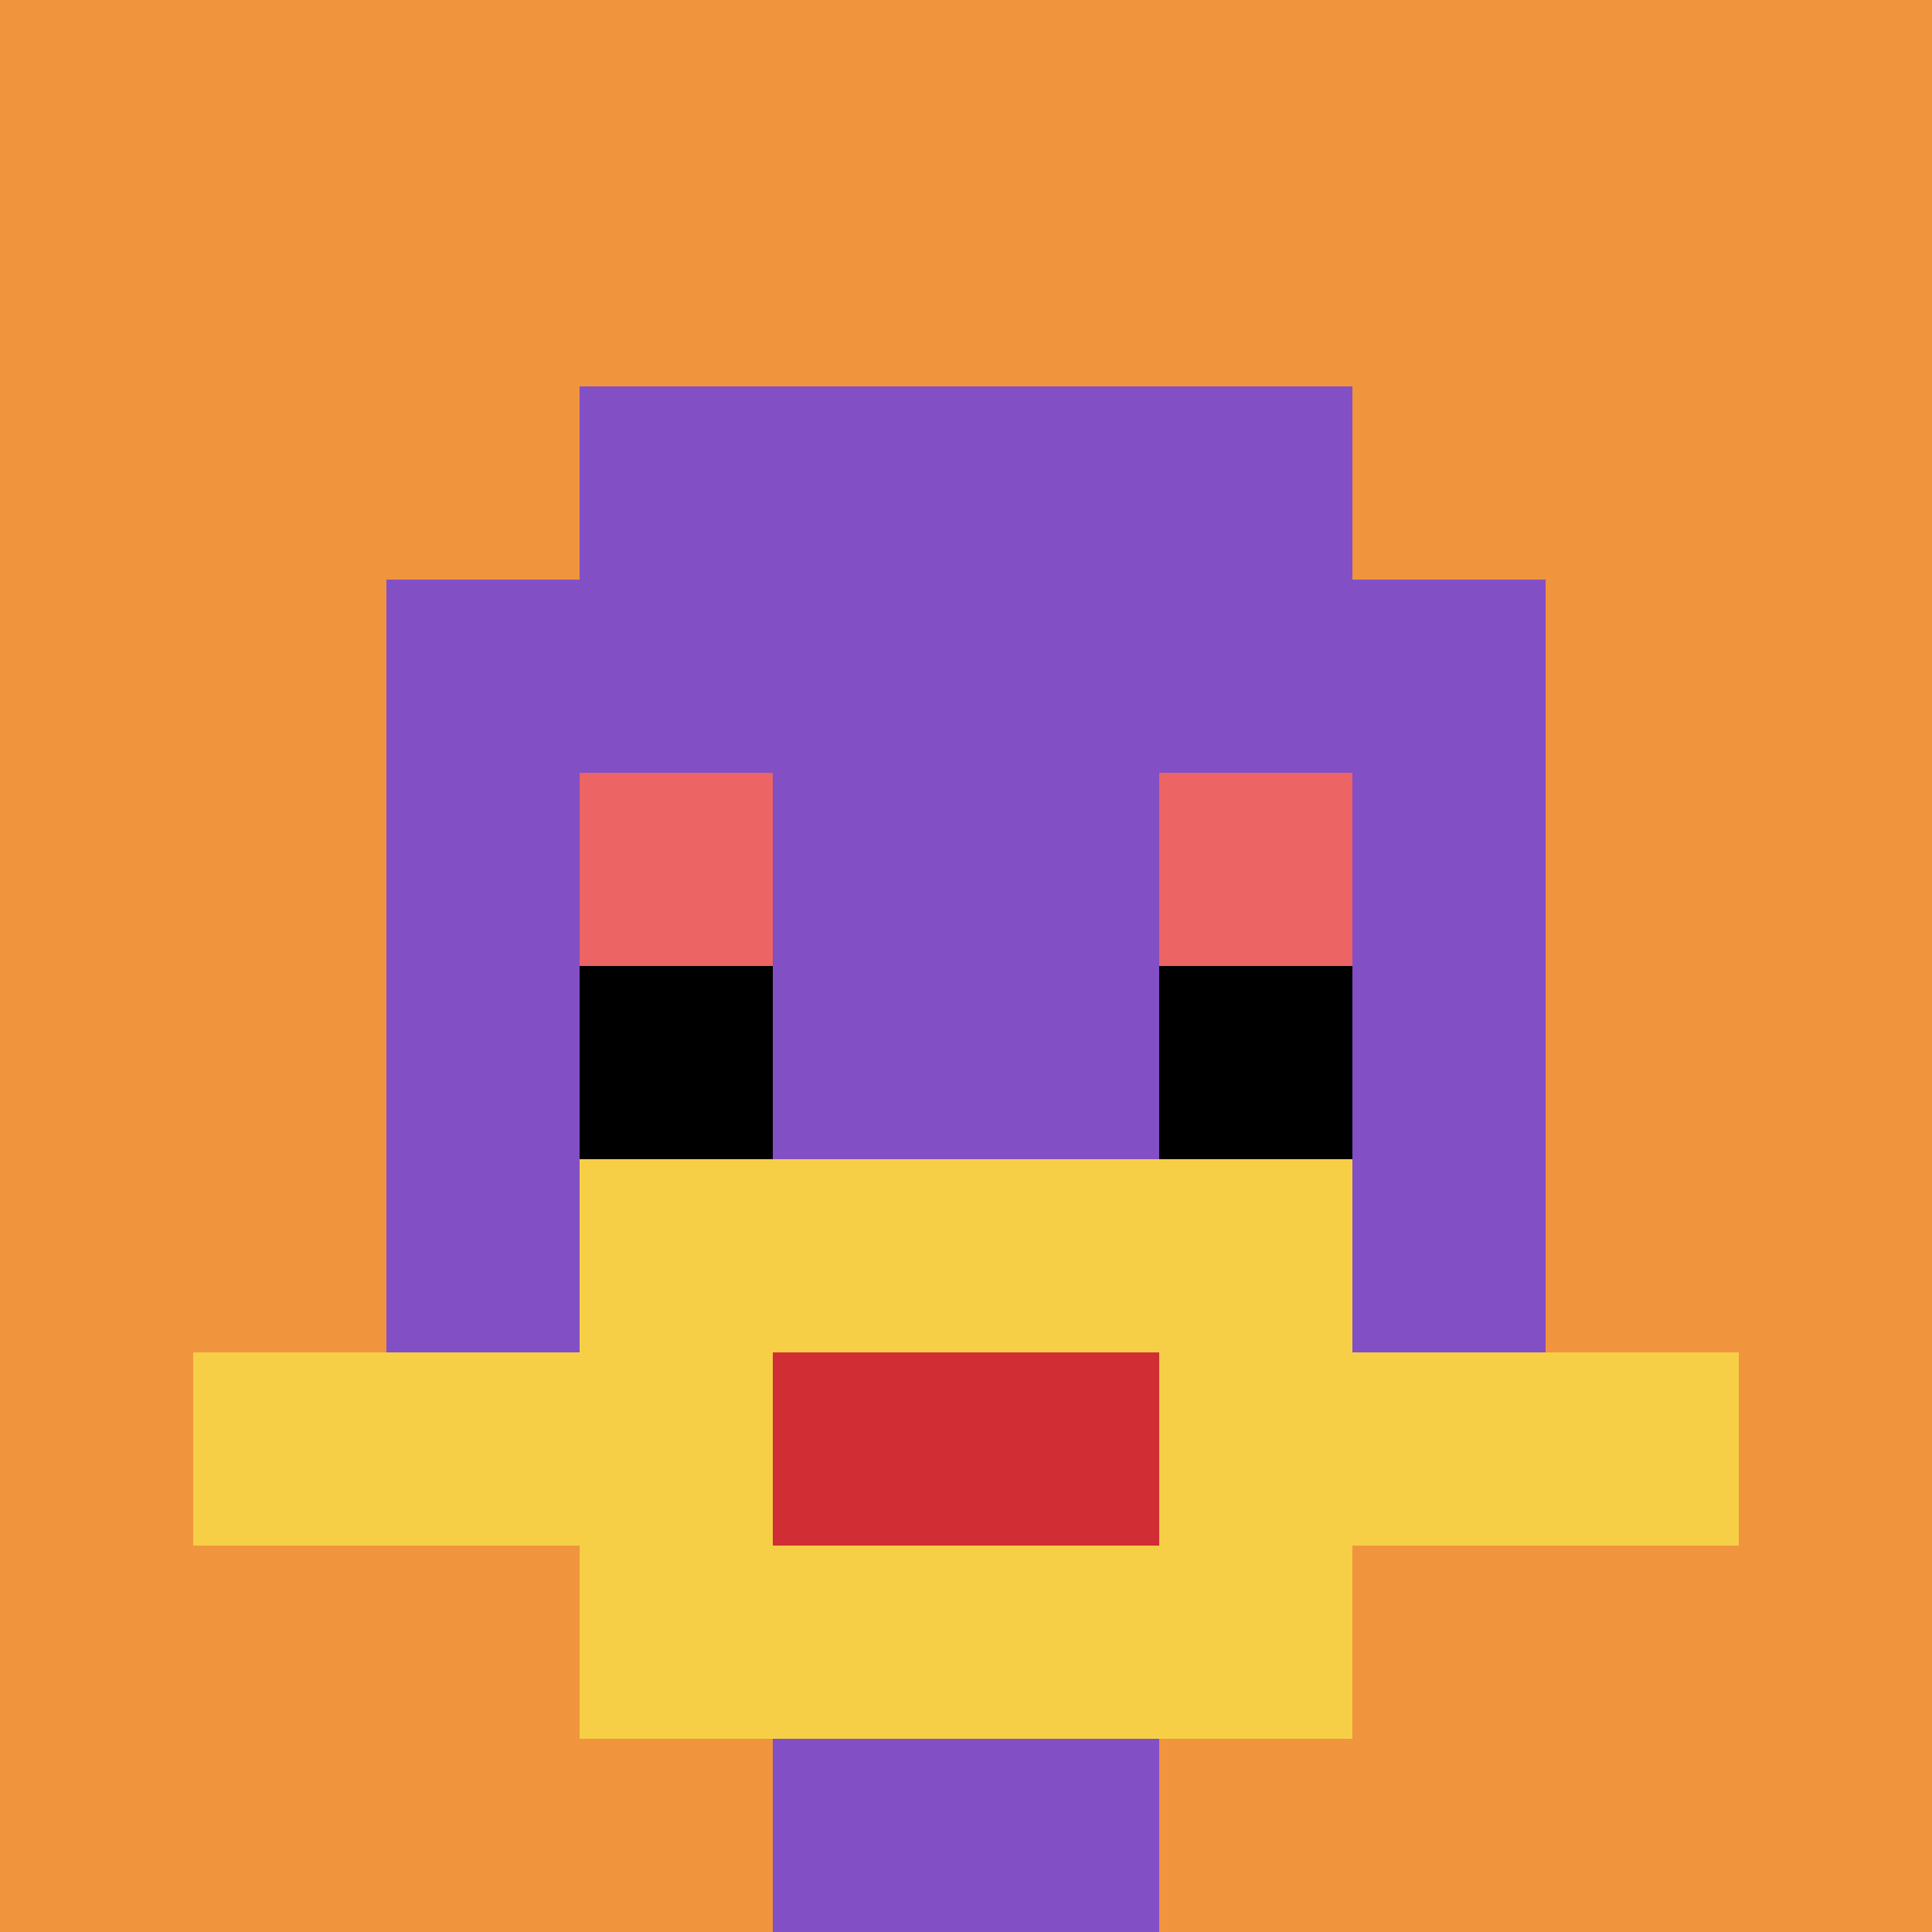
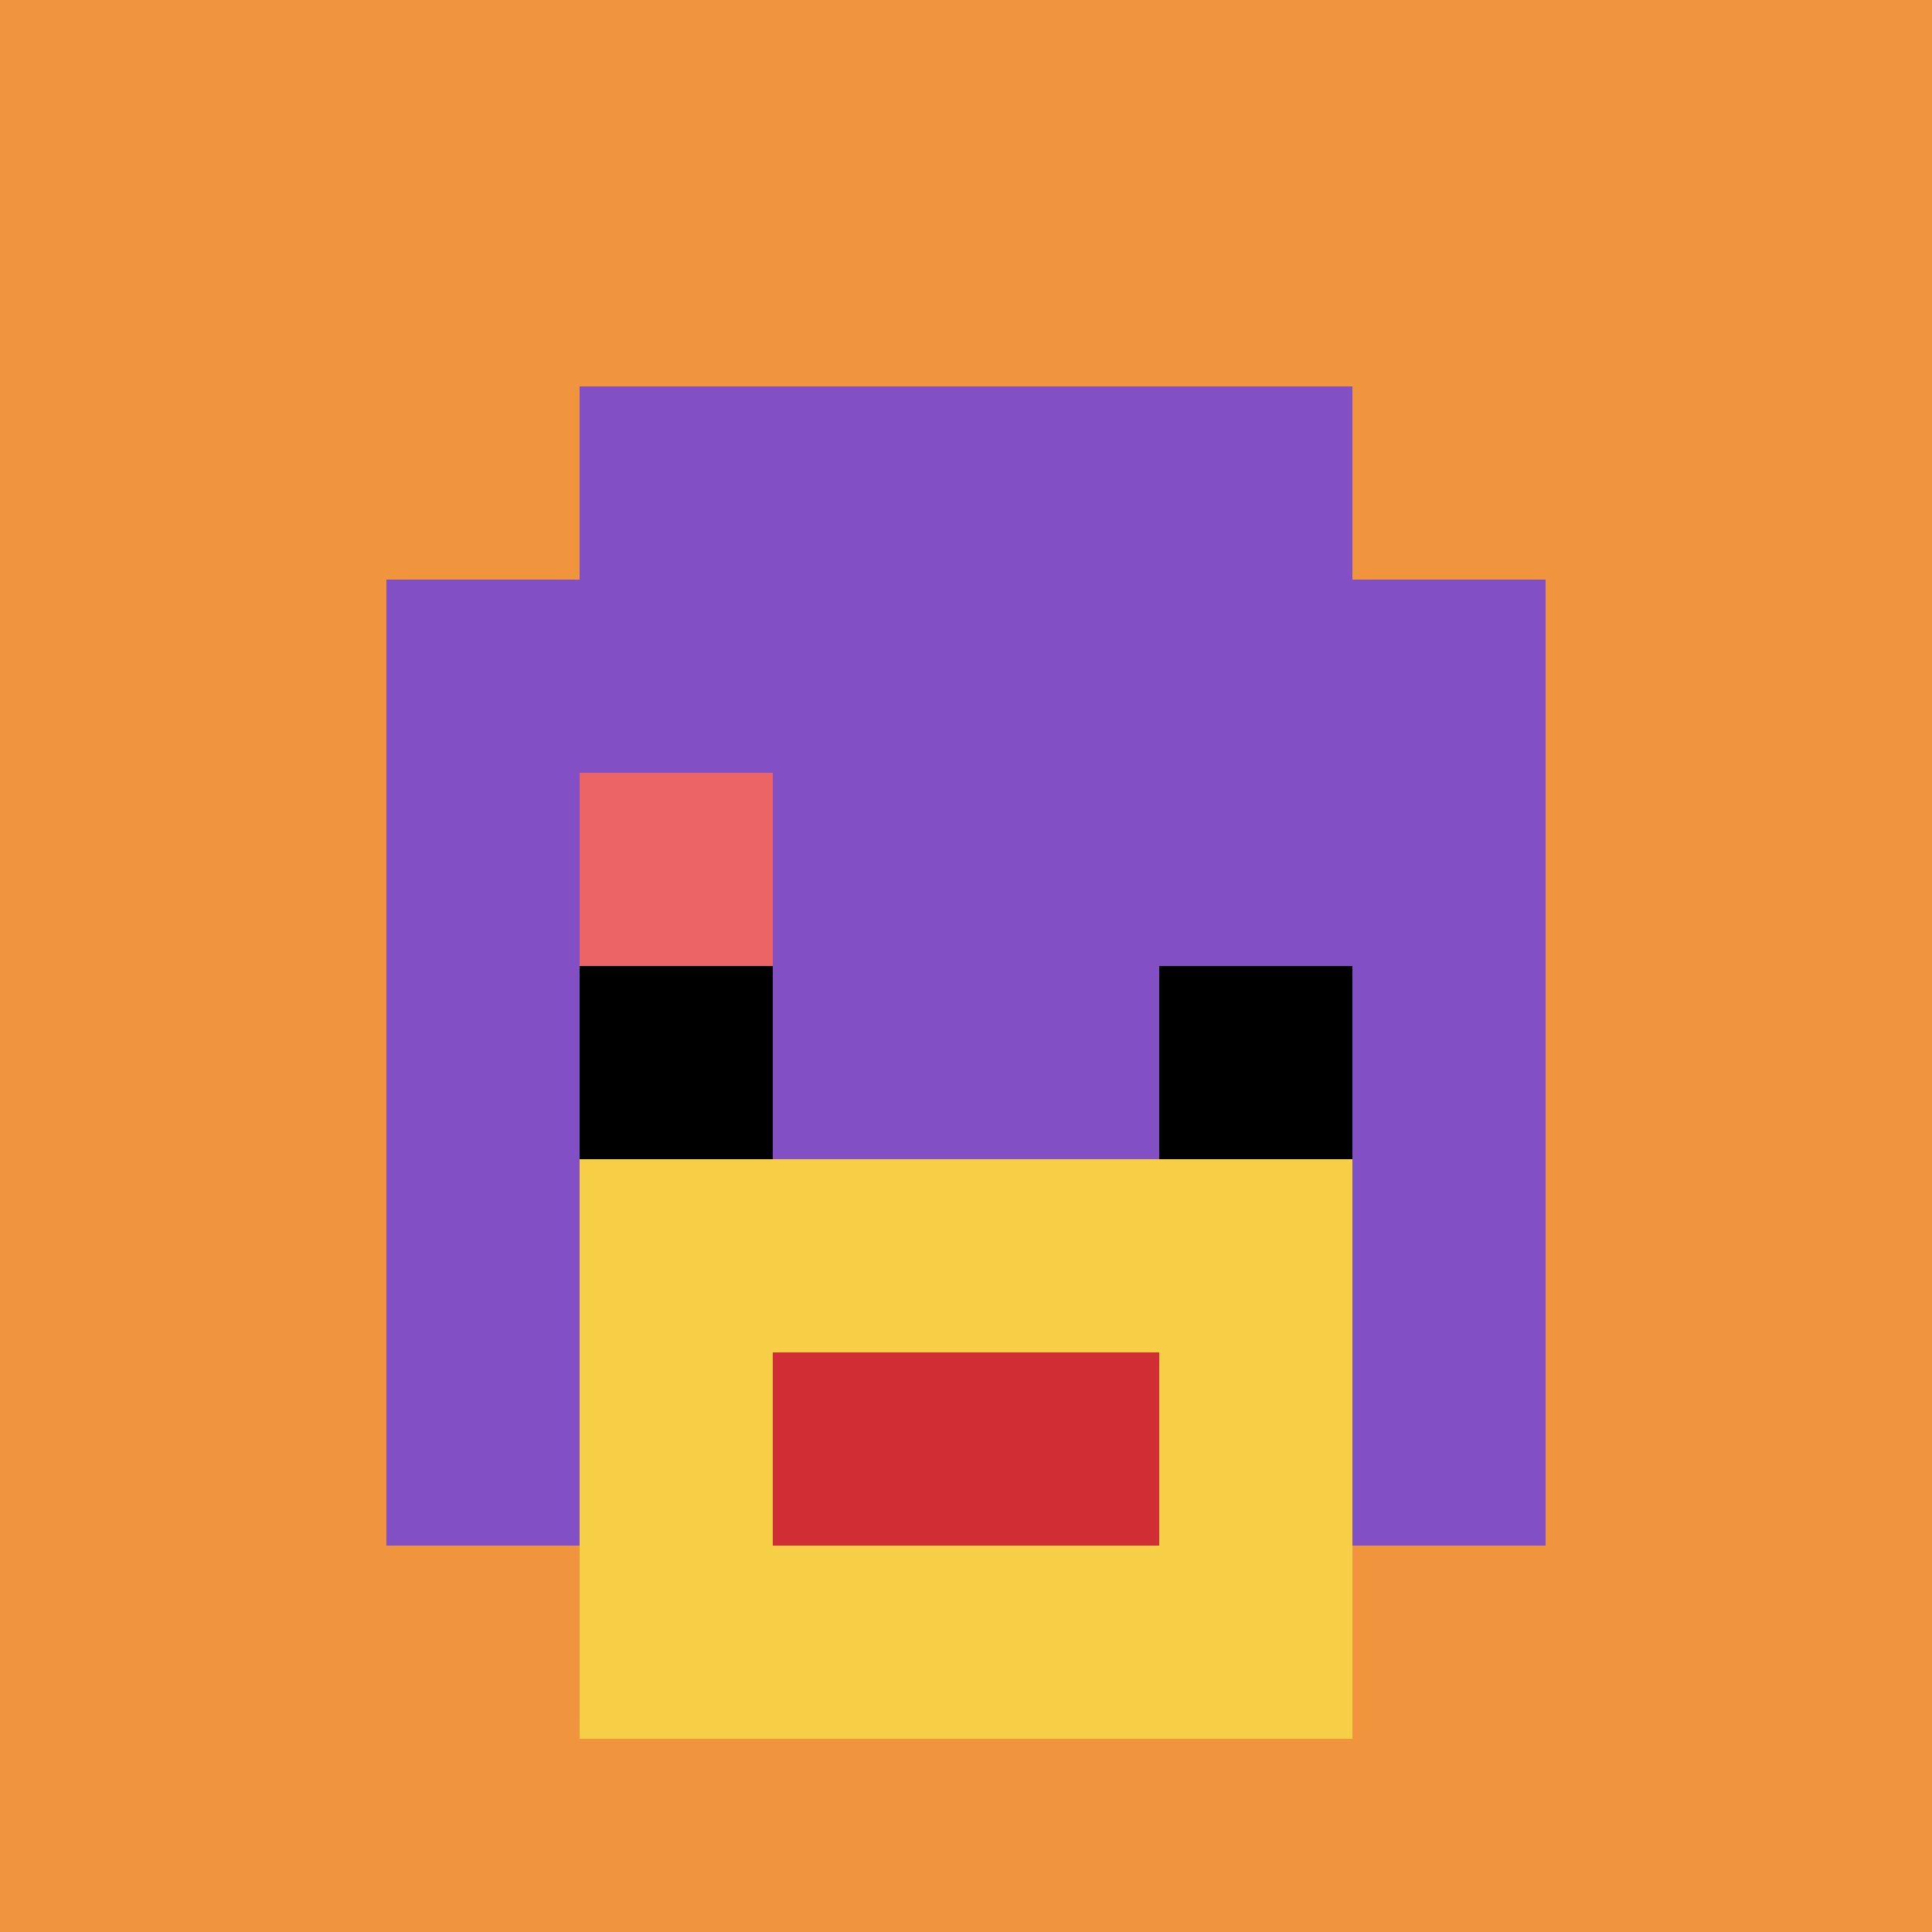
<svg xmlns="http://www.w3.org/2000/svg" version="1.1" width="1226" height="1226">
  <title>'goose-pfp-686852' by Dmitri Cherniak</title>
  <desc>seed=686852
backgroundColor=#7e6969
padding=26
innerPadding=0
timeout=1700
dimension=1
border=false
Save=function(){return n.handleSave()}
frame=998

Rendered at Sun Sep 15 2024 14:29:48 GMT+0300 (Москва, стандартное время)
Generated in &lt;1ms
</desc>
  <defs />
  <rect width="100%" height="100%" fill="#7e6969" />
  <g>
    <g id="0-0">
      <rect x="0" y="0" height="1226" width="1226" fill="#F0943E" />
      <g>
        <rect id="0-0-3-2-4-7" x="367.8" y="245.2" width="490.4" height="858.2" fill="#834FC4" />
        <rect id="0-0-2-3-6-5" x="245.2" y="367.8" width="735.6" height="613" fill="#834FC4" />
-         <rect id="0-0-4-8-2-2" x="490.4" y="980.8" width="245.2" height="245.2" fill="#834FC4" />
-         <rect id="0-0-1-7-8-1" x="122.6" y="858.2" width="980.8" height="122.6" fill="#F7CF46" />
        <rect id="0-0-3-6-4-3" x="367.8" y="735.6" width="490.4" height="367.8" fill="#F7CF46" />
        <rect id="0-0-4-7-2-1" x="490.4" y="858.2" width="245.2" height="122.6" fill="#D12D35" />
        <rect id="0-0-3-4-1-1" x="367.8" y="490.4" width="122.6" height="122.6" fill="#EC6463" />
-         <rect id="0-0-6-4-1-1" x="735.6" y="490.4" width="122.6" height="122.6" fill="#EC6463" />
        <rect id="0-0-3-5-1-1" x="367.8" y="613" width="122.6" height="122.6" fill="#000000" />
        <rect id="0-0-6-5-1-1" x="735.6" y="613" width="122.6" height="122.6" fill="#000000" />
      </g>
      <rect x="0" y="0" stroke="white" stroke-width="0" height="1226" width="1226" fill="none" />
    </g>
  </g>
</svg>